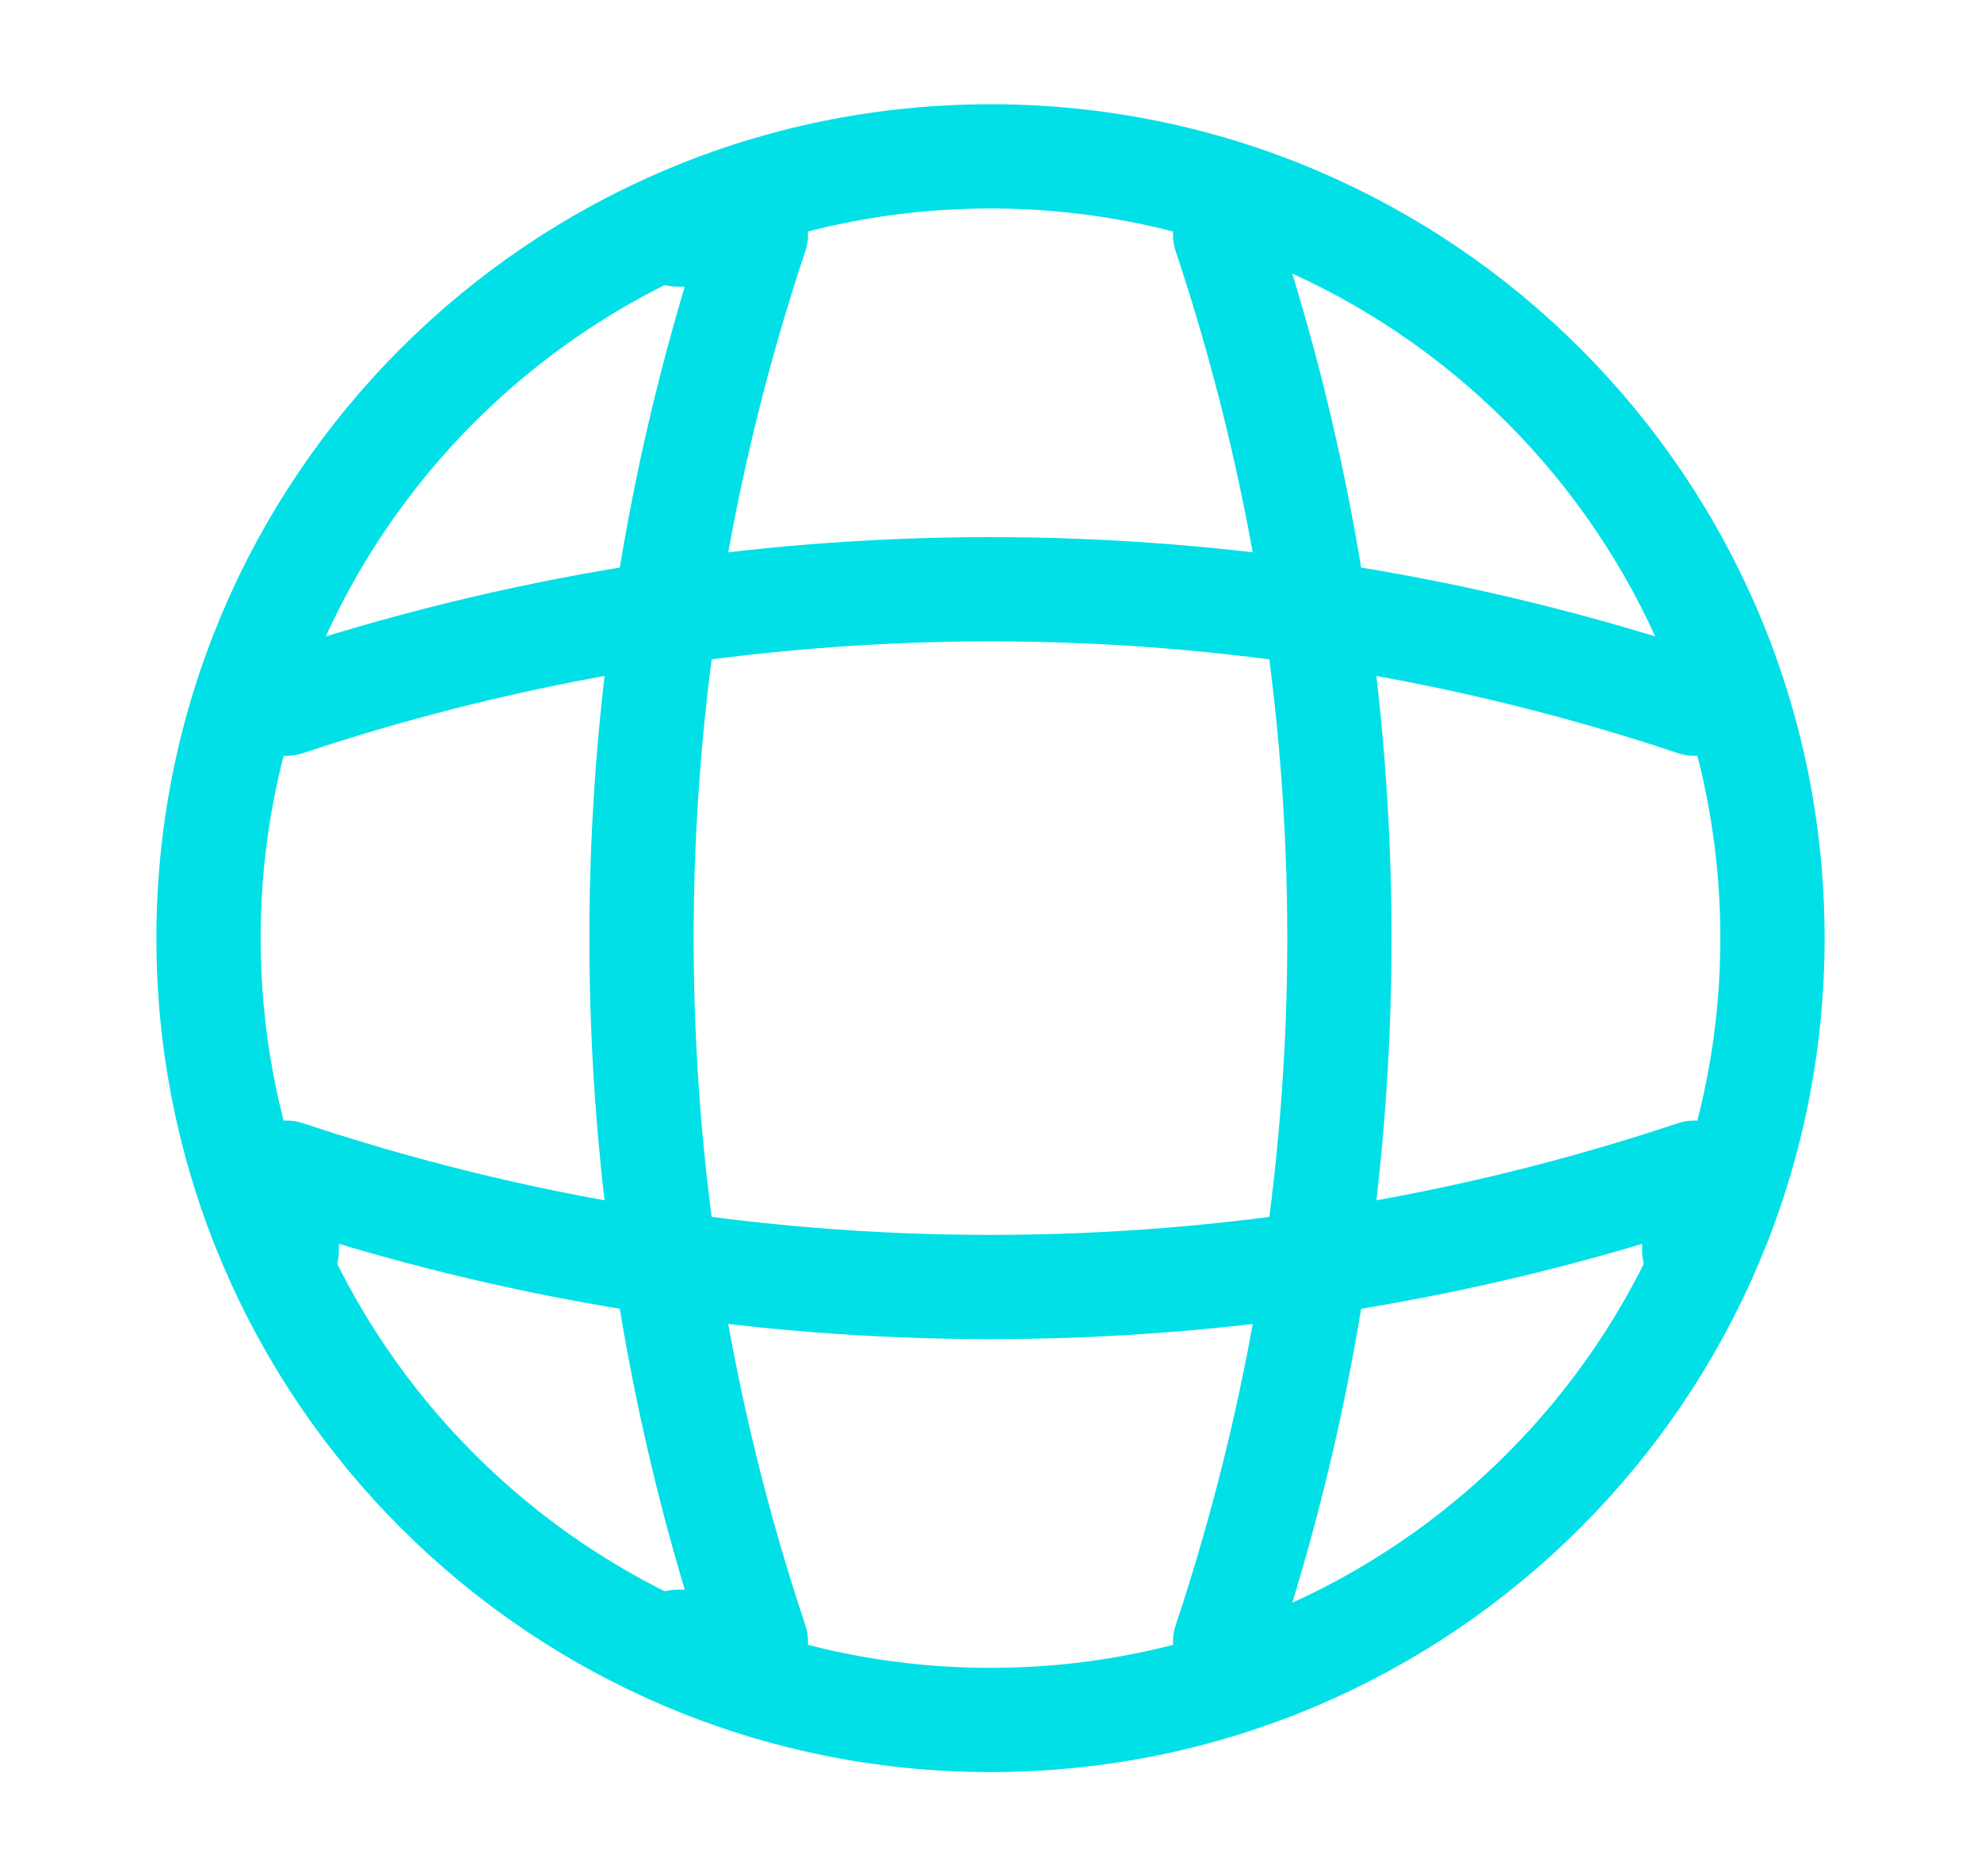
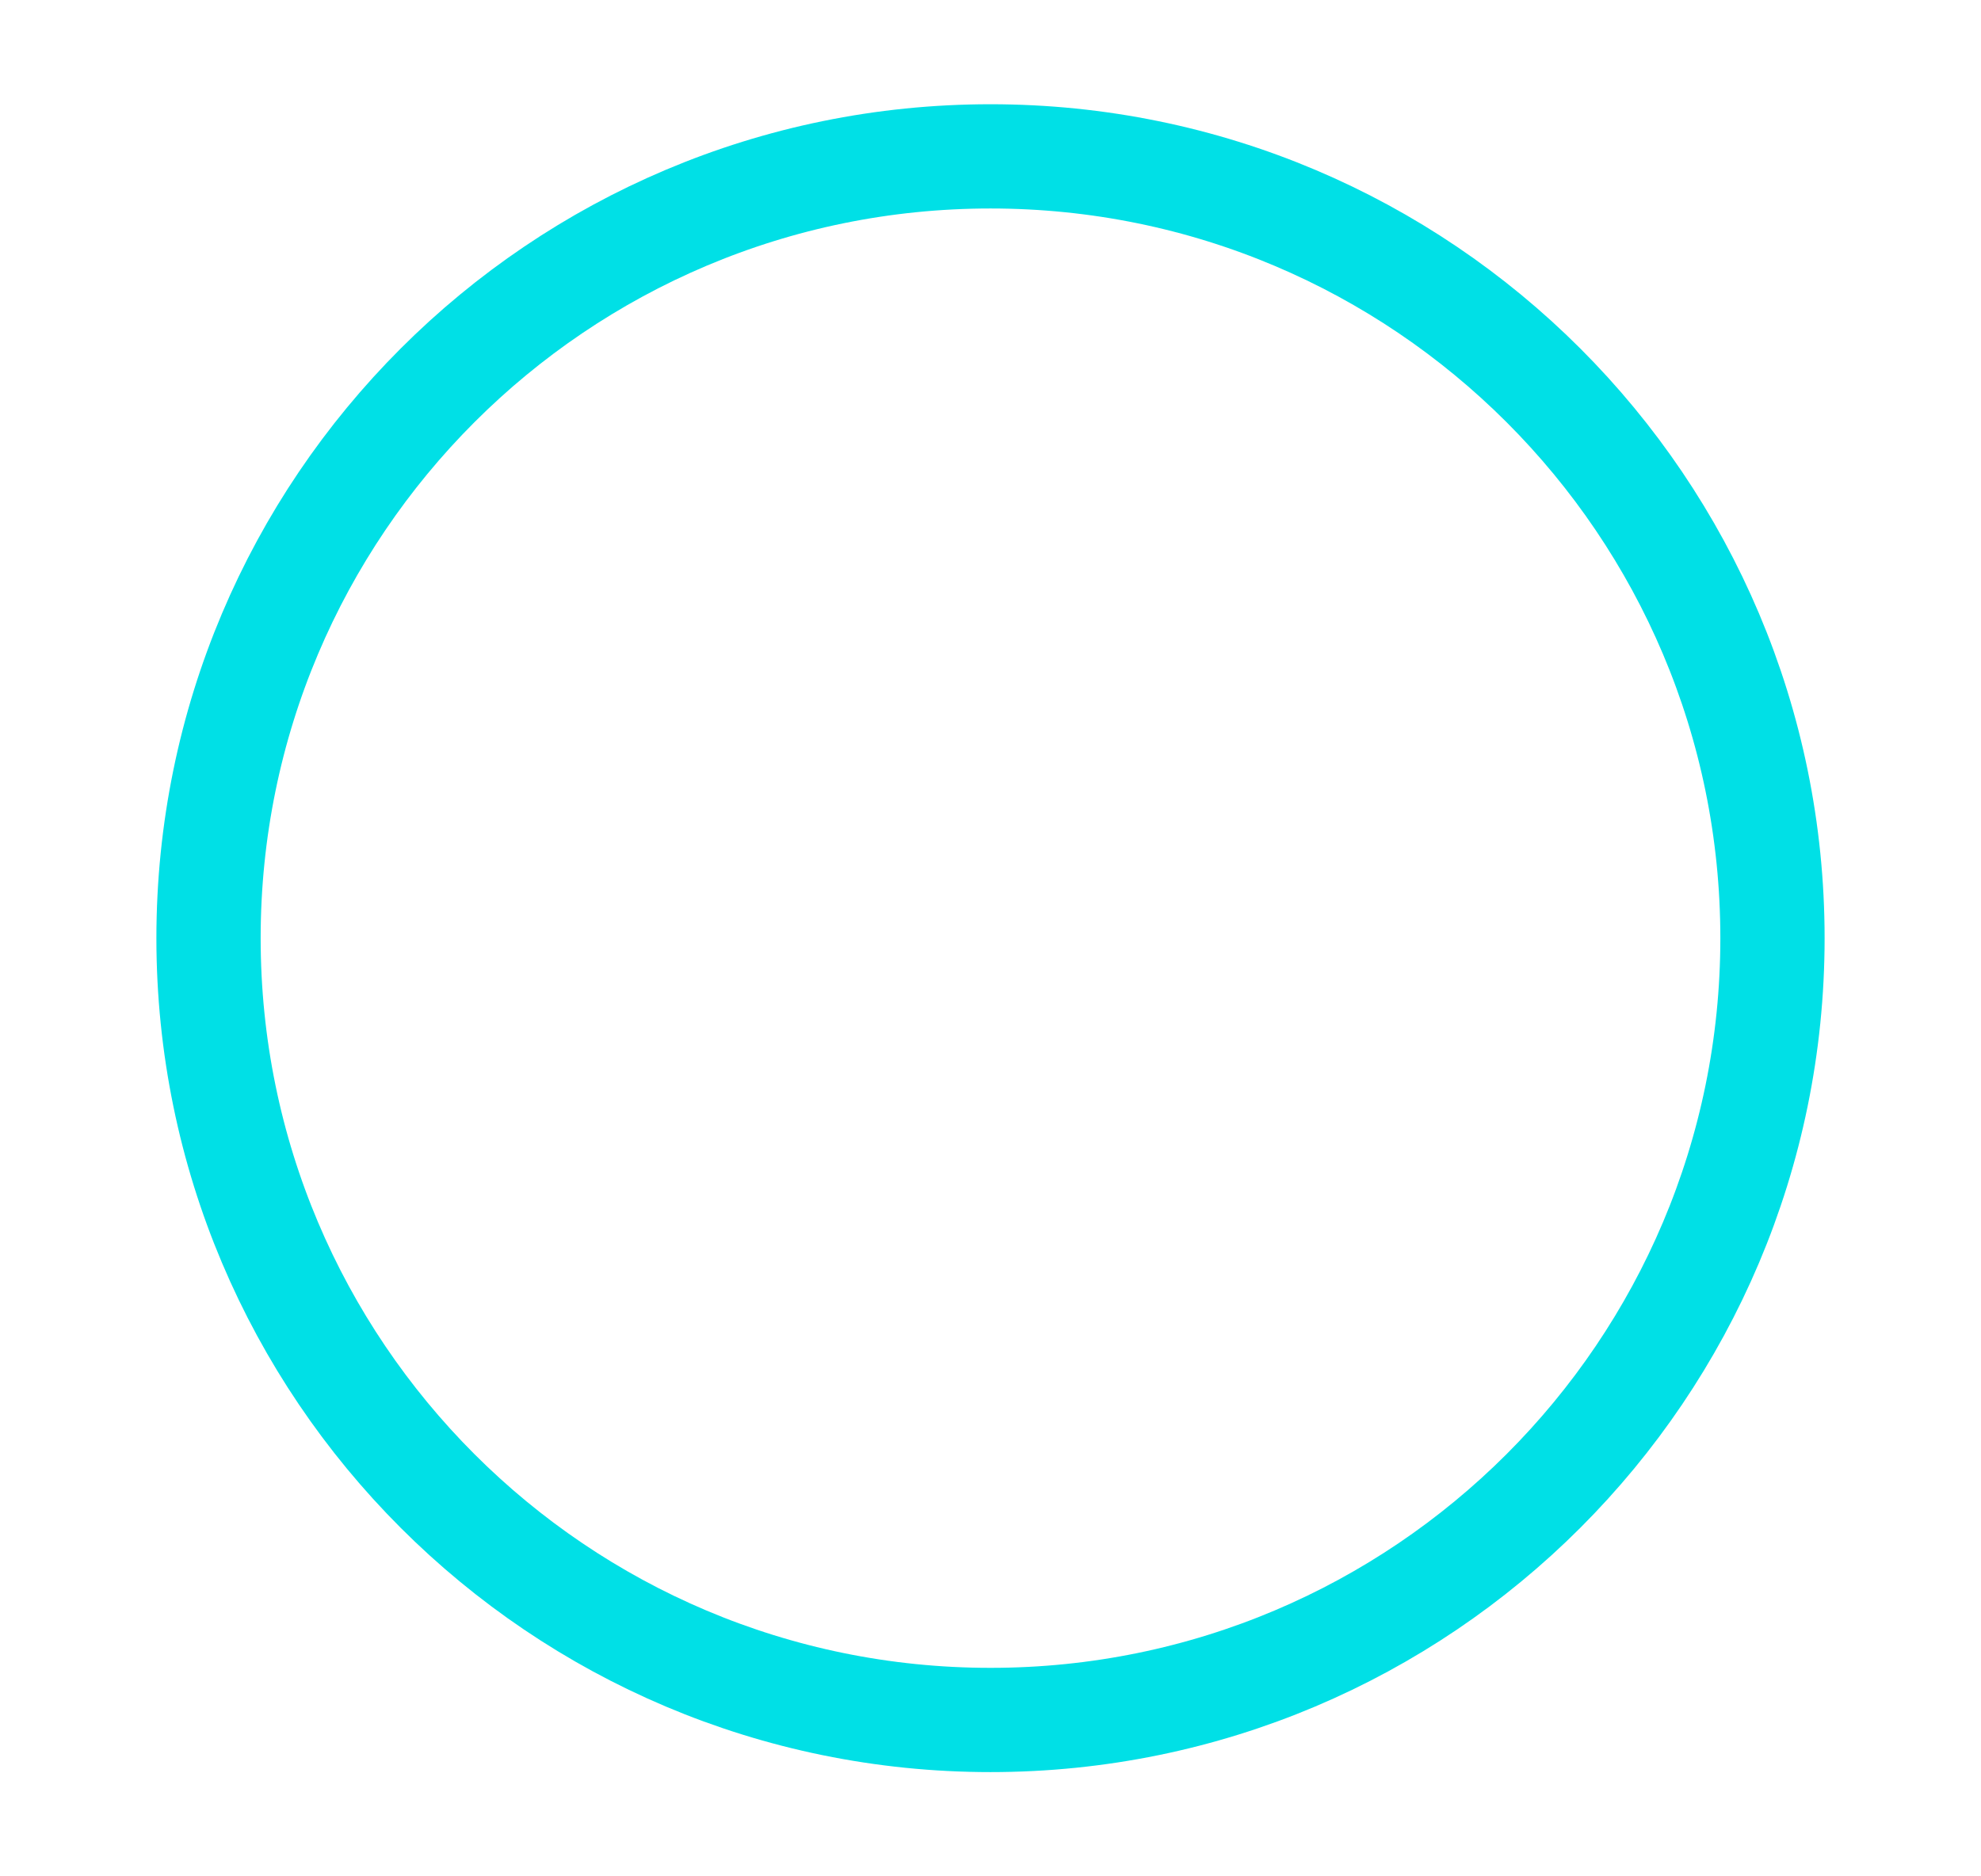
<svg xmlns="http://www.w3.org/2000/svg" width="19" height="18" viewBox="0 0 19 18" fill="none">
  <g id="Iconsax/Linear/global">
    <path id="Vector" d="M9.5 16.5C13.642 16.5 17 13.142 17 9C17 4.858 13.642 1.5 9.5 1.5C5.358 1.5 2 4.858 2 9C2 13.142 5.358 16.5 9.5 16.5Z" stroke="#00E0E6" stroke-linecap="round" stroke-linejoin="round" />
-     <path id="Vector_2" d="M6.5 2.25H7.25C5.787 6.631 5.787 11.369 7.25 15.75H6.5M11.75 2.25C13.212 6.631 13.212 11.369 11.75 15.75" stroke="#00E0E6" stroke-linecap="round" stroke-linejoin="round" />
-     <path id="Vector_3" d="M2.75 12V11.25C7.131 12.712 11.869 12.712 16.25 11.25V12M2.75 6.75C7.131 5.287 11.869 5.287 16.25 6.75" stroke="#00E0E6" stroke-linecap="round" stroke-linejoin="round" />
  </g>
</svg>